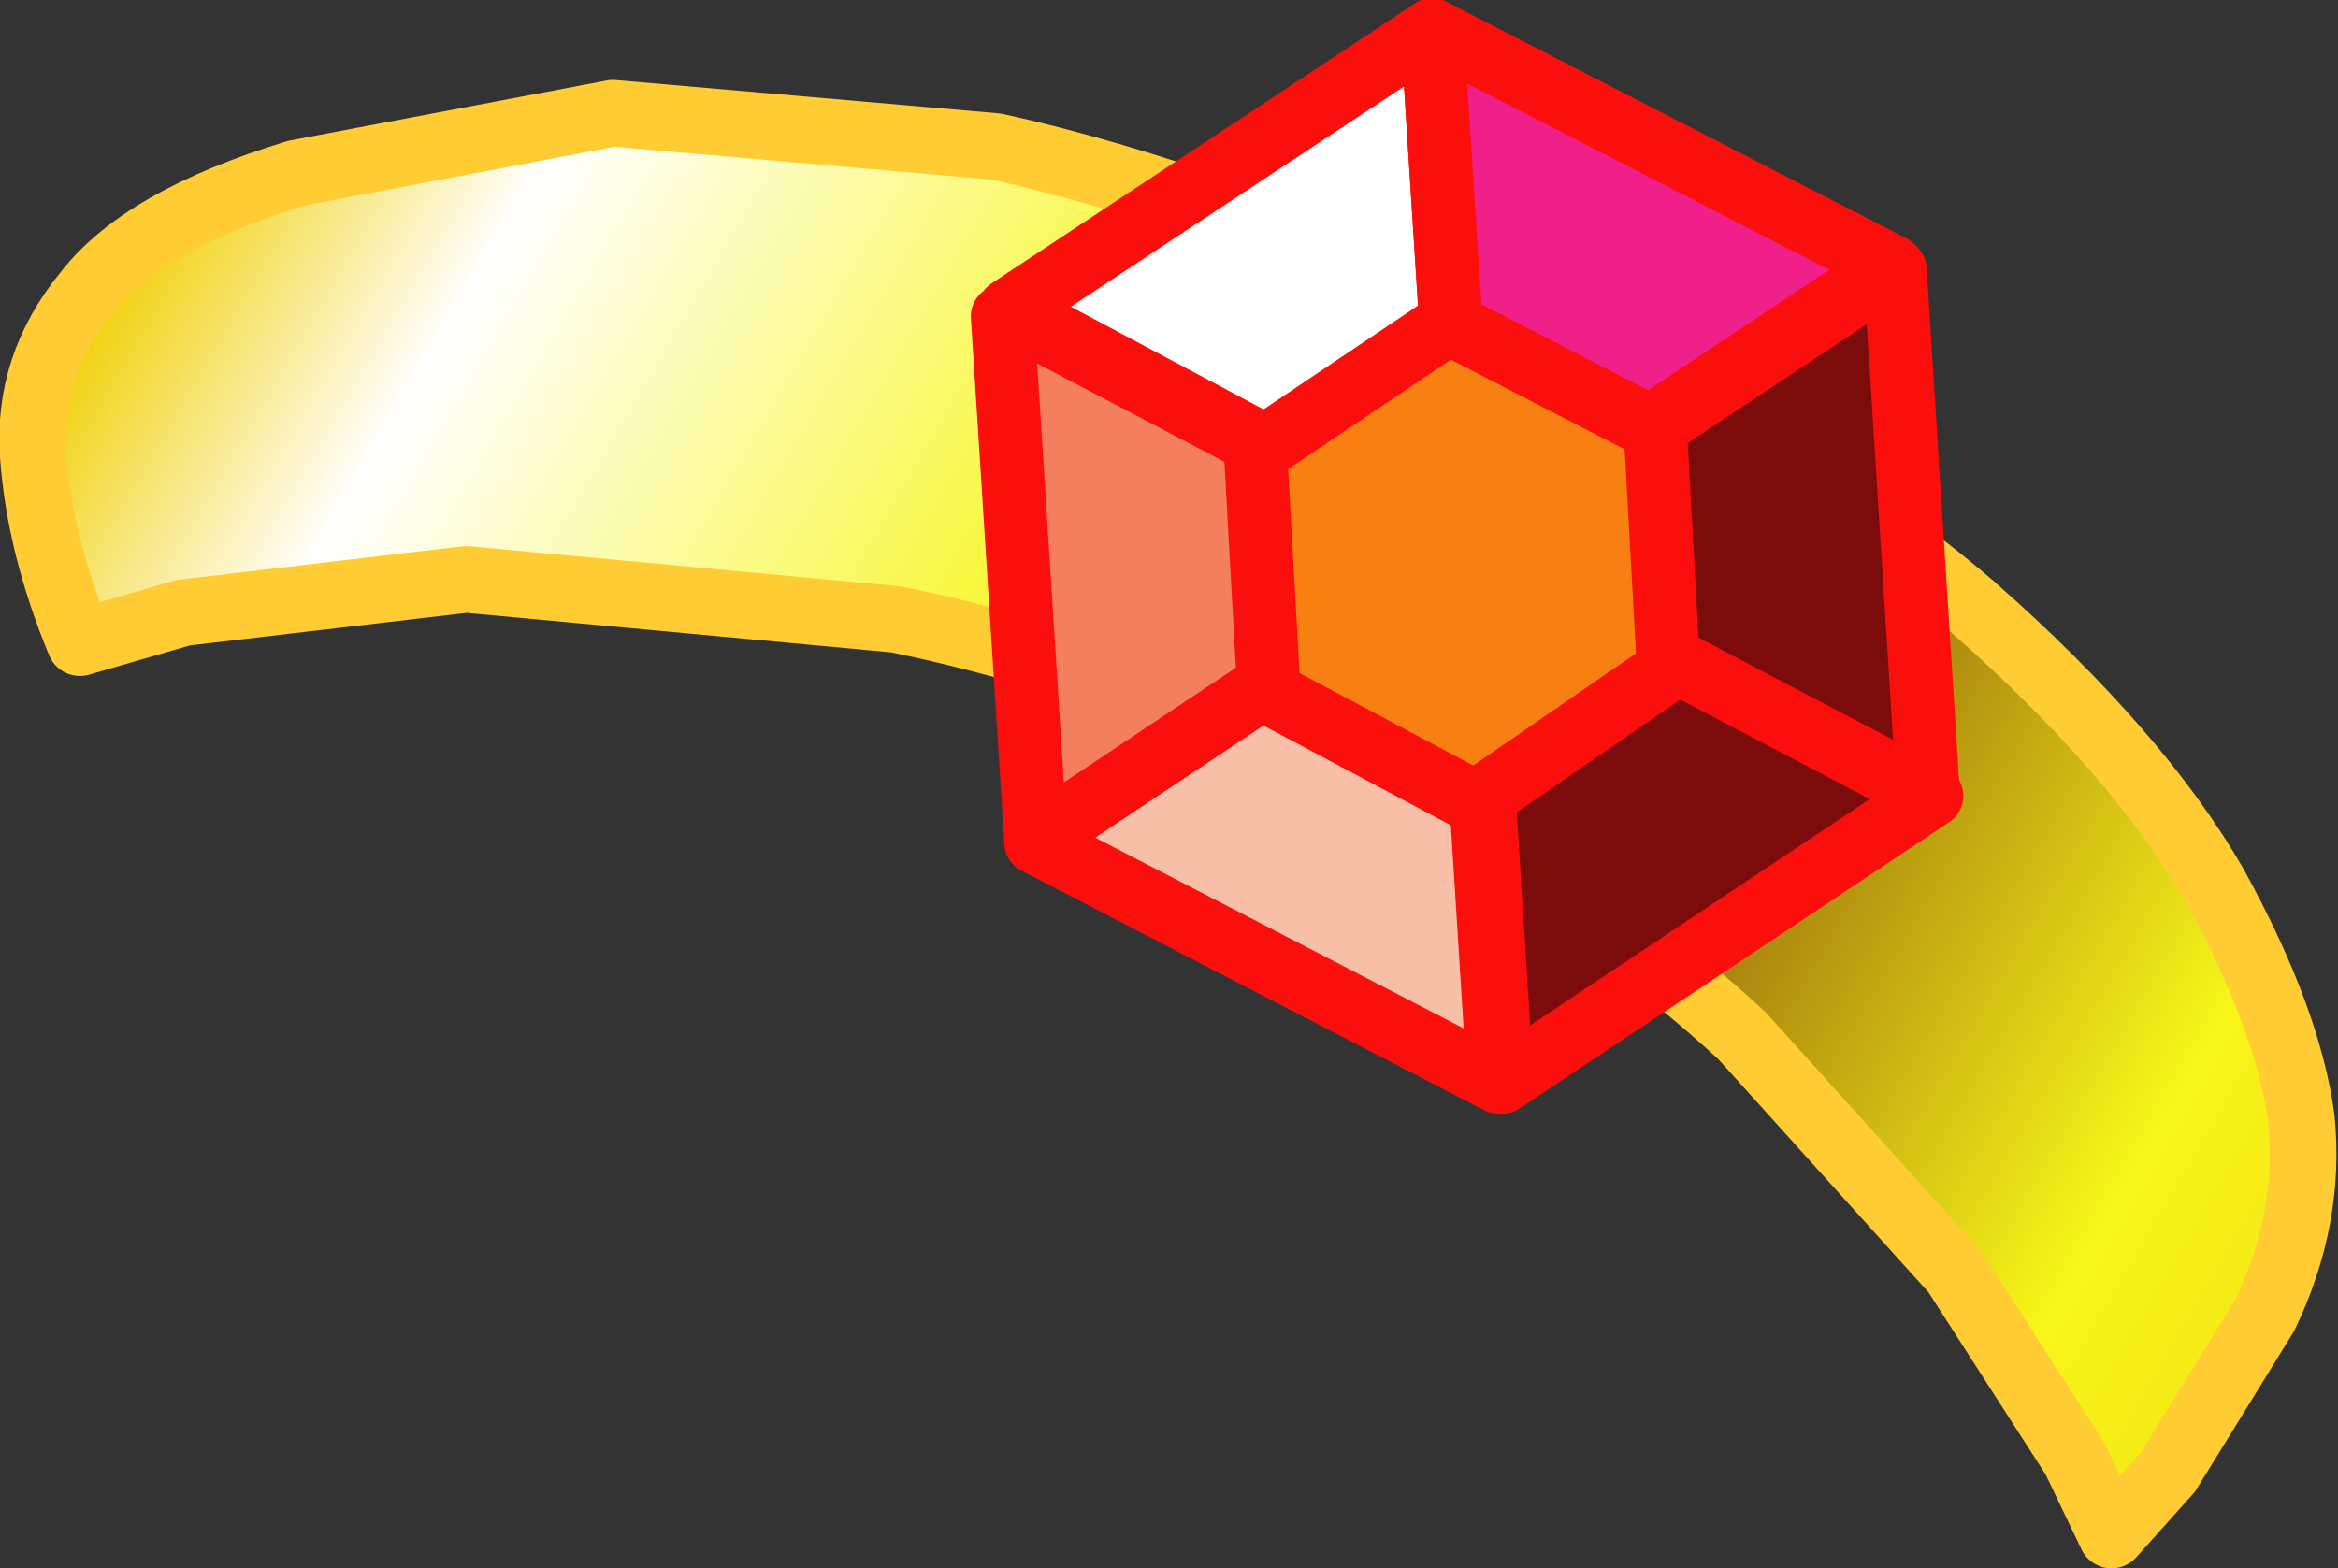
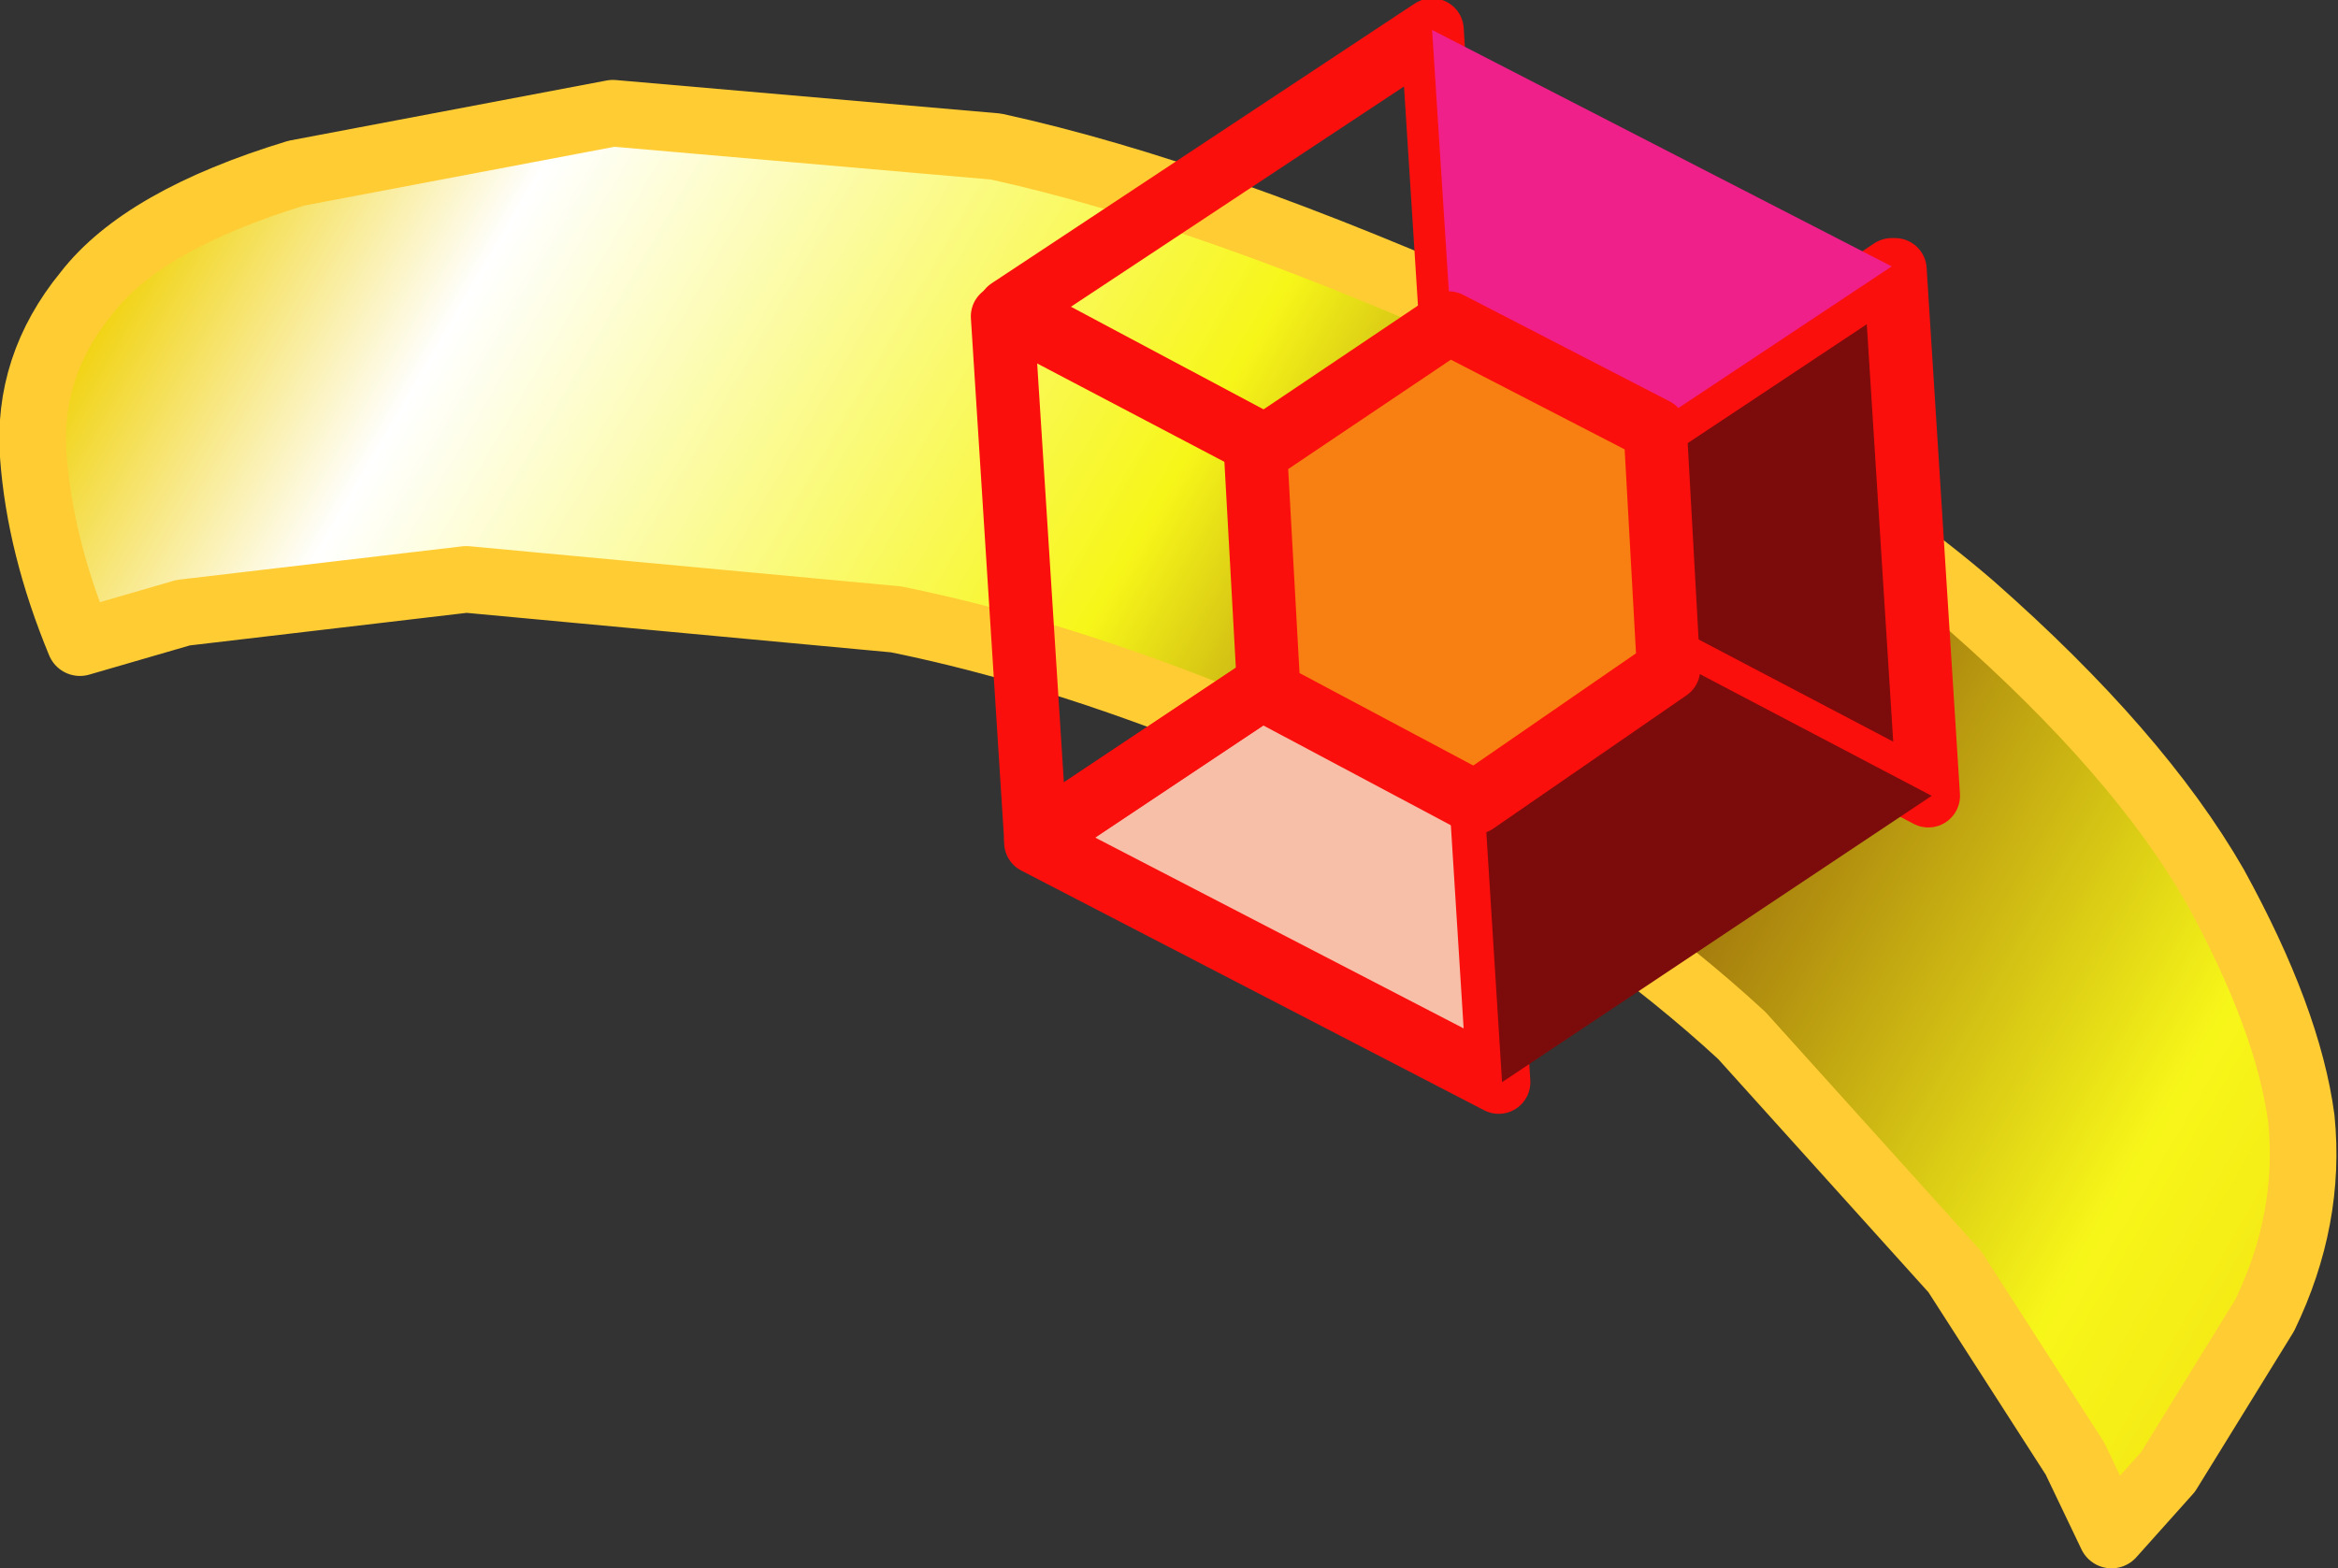
<svg xmlns="http://www.w3.org/2000/svg" height="23.55px" width="35.1px">
  <rect width="100%" height="100%" fill="#333333" stroke="none" />
  <g transform="matrix(1.0, 0.0, 0.0, 1.0, 17.55, 11.75)">
    <path d="M5.05 -6.85 Q9.5 -4.85 12.05 -2.65 14.55 -0.45 15.7 1.55 16.8 3.55 17.0 5.05 17.15 6.55 16.45 8.0 L15.0 10.35 14.15 11.3 13.6 10.15 11.8 7.35 8.6 3.8 Q6.65 2.0 3.95 0.5 -0.4 -1.7 -4.1 -2.45 L-10.55 -3.05 -14.8 -2.55 -16.35 -2.1 Q-16.95 -3.55 -17.05 -4.9 -17.15 -6.25 -16.25 -7.35 -15.4 -8.45 -13.1 -9.15 L-8.35 -10.05 -2.6 -9.55 Q0.6 -8.85 5.05 -6.85" fill="url(#gradient0)" fill-rule="evenodd" stroke="none" />
    <path d="M5.05 -6.85 Q0.6 -8.85 -2.6 -9.55 L-8.35 -10.05 -13.1 -9.15 Q-15.4 -8.45 -16.25 -7.35 -17.15 -6.25 -17.05 -4.9 -16.95 -3.55 -16.35 -2.1 L-14.8 -2.55 -10.55 -3.05 -4.1 -2.45 Q-0.4 -1.7 3.95 0.5 6.65 2.0 8.6 3.8 L11.8 7.35 13.6 10.15 14.15 11.3 15.0 10.35 16.45 8.0 Q17.15 6.55 17.0 5.05 16.8 3.55 15.7 1.55 14.55 -0.45 12.05 -2.65 9.5 -4.85 5.05 -6.85 Z" fill="none" stroke="#ffcc33" stroke-linecap="round" stroke-linejoin="round" stroke-width="1.0" />
    <path d="M4.45 -3.45 L4.95 4.5 -2.0 0.9 -2.0 0.85 4.45 -3.45" fill="#f7bfa7" fill-rule="evenodd" stroke="none" />
    <path d="M4.45 -3.45 L4.95 4.5 -2.0 0.9 -2.0 0.85 4.45 -3.45 Z" fill="none" stroke="#fb0f0c" stroke-linecap="round" stroke-linejoin="round" stroke-width="0.95" />
-     <path d="M-2.0 0.85 L-2.5 -7.0 -2.4 -7.05 4.45 -3.45 -2.0 0.85" fill="#f47f5f" fill-rule="evenodd" stroke="none" />
    <path d="M-2.0 0.85 L-2.5 -7.0 -2.4 -7.05 4.45 -3.45 -2.0 0.85 Z" fill="none" stroke="#fb0f0c" stroke-linecap="round" stroke-linejoin="round" stroke-width="0.95" />
    <path d="M4.45 -3.45 L10.85 -7.7 10.9 -7.7 11.4 0.2 4.45 -3.45" fill="#7c0b0b" fill-rule="evenodd" stroke="none" />
    <path d="M4.45 -3.45 L10.85 -7.7 10.9 -7.7 11.4 0.2 4.45 -3.45 Z" fill="none" stroke="#fb0f0c" stroke-linecap="round" stroke-linejoin="round" stroke-width="0.95" />
-     <path d="M4.45 -3.45 L-2.4 -7.1 3.95 -11.3 4.45 -3.45" fill="#ffffff" fill-rule="evenodd" stroke="none" />
    <path d="M4.45 -3.45 L-2.4 -7.1 3.95 -11.3 4.45 -3.45 Z" fill="none" stroke="#fb0f0c" stroke-linecap="round" stroke-linejoin="round" stroke-width="0.95" />
    <path d="M4.5 -3.45 L11.45 0.2 5.0 4.5 4.5 -3.45" fill="#7c0b0b" fill-rule="evenodd" stroke="none" />
-     <path d="M4.5 -3.45 L11.45 0.2 5.0 4.5 4.5 -3.45 Z" fill="none" stroke="#fb0f0c" stroke-linecap="round" stroke-linejoin="round" stroke-width="0.95" />
+     <path d="M4.5 -3.45 Z" fill="none" stroke="#fb0f0c" stroke-linecap="round" stroke-linejoin="round" stroke-width="0.95" />
    <path d="M3.95 -11.3 L10.85 -7.75 4.45 -3.5 3.95 -11.3" fill="#f0208a" fill-rule="evenodd" stroke="none" />
-     <path d="M3.95 -11.3 L10.85 -7.75 4.45 -3.5 3.95 -11.3 Z" fill="none" stroke="#fb0f0c" stroke-linecap="round" stroke-linejoin="round" stroke-width="0.95" />
    <path d="M7.3 -5.3 L7.5 -1.7 4.6 0.3 1.5 -1.35 1.3 -4.95 4.2 -6.9 7.3 -5.3" fill="#f87f11" fill-rule="evenodd" stroke="none" />
    <path d="M7.3 -5.3 L4.2 -6.9 1.3 -4.95 1.5 -1.35 4.6 0.3 7.5 -1.7 7.3 -5.3 Z" fill="none" stroke="#fb0f0c" stroke-linecap="round" stroke-linejoin="round" stroke-width="0.95" />
  </g>
  <defs>
    <linearGradient gradientTransform="matrix(0.024, 0.014, -0.014, 0.024, 0.9, -0.85)" gradientUnits="userSpaceOnUse" id="gradient0" spreadMethod="pad" x1="-819.2" x2="819.2">
      <stop offset="0.11" stop-color="#f1d210" />
      <stop offset="0.212" stop-color="#ffffff" />
      <stop offset="0.443" stop-color="#f7f619" />
      <stop offset="0.6" stop-color="#814708" />
      <stop offset="0.831" stop-color="#f7f619" />
      <stop offset="1.0" stop-color="#f1d210" />
    </linearGradient>
  </defs>
</svg>